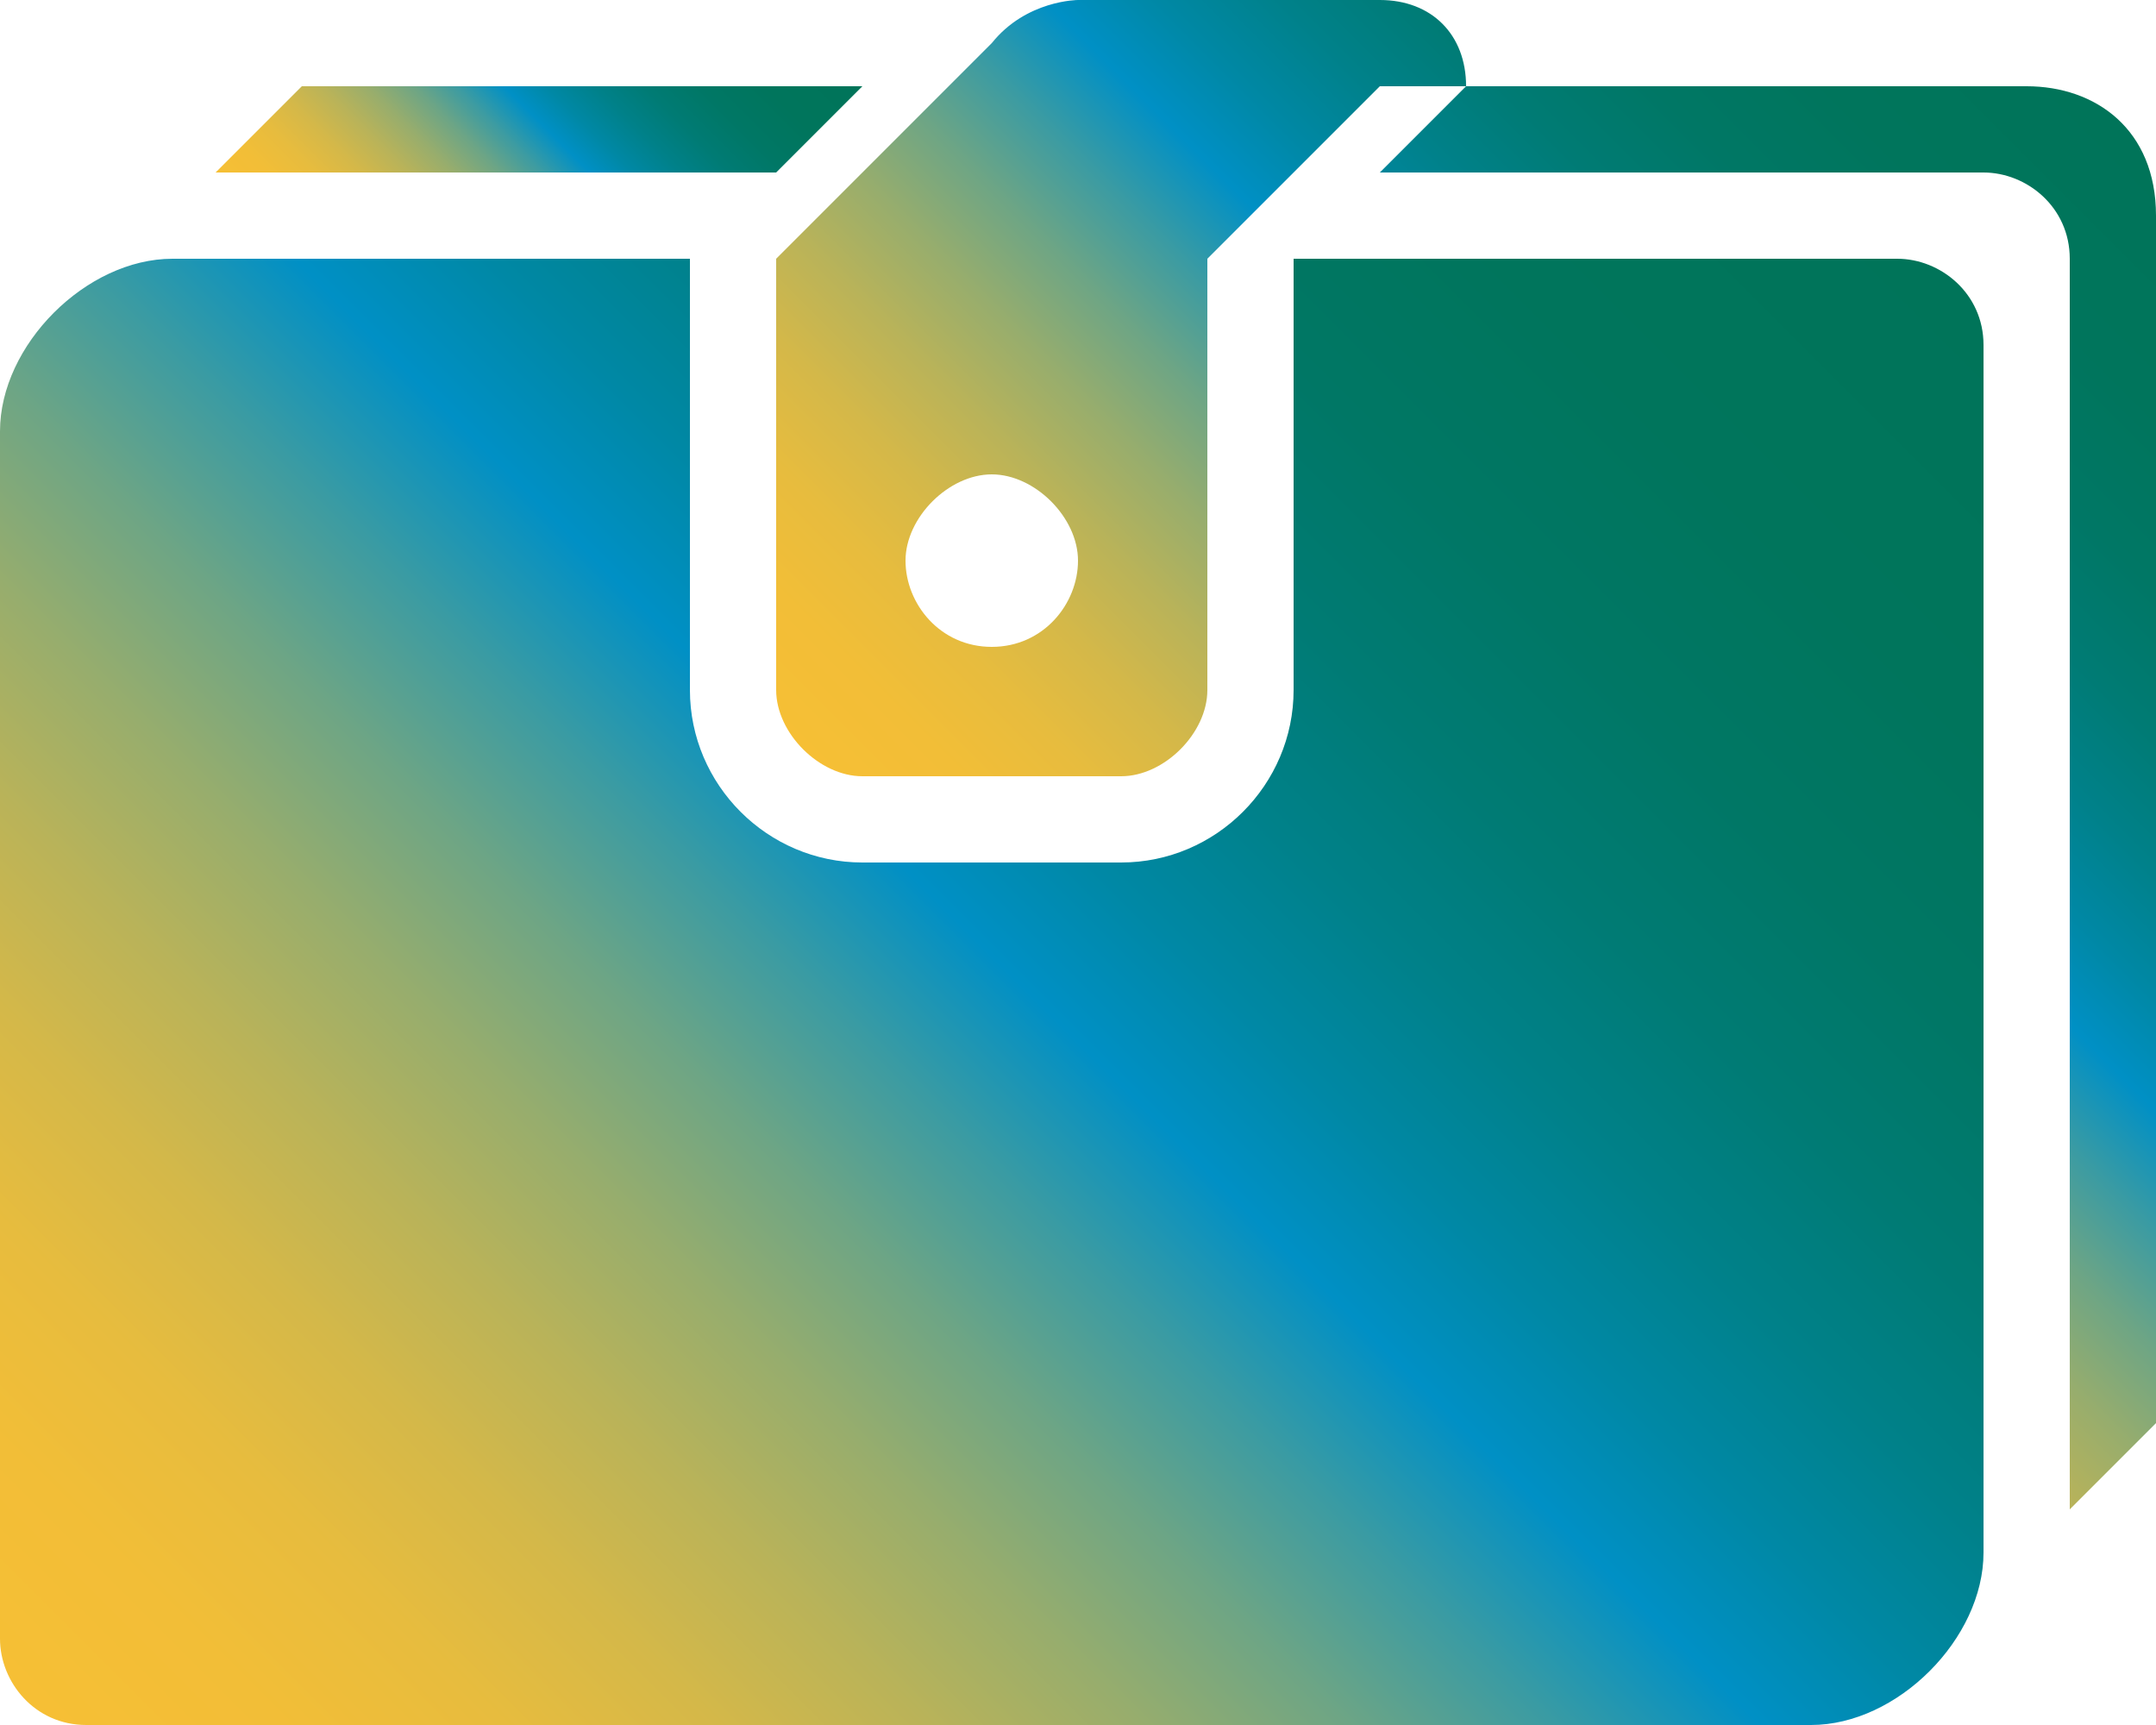
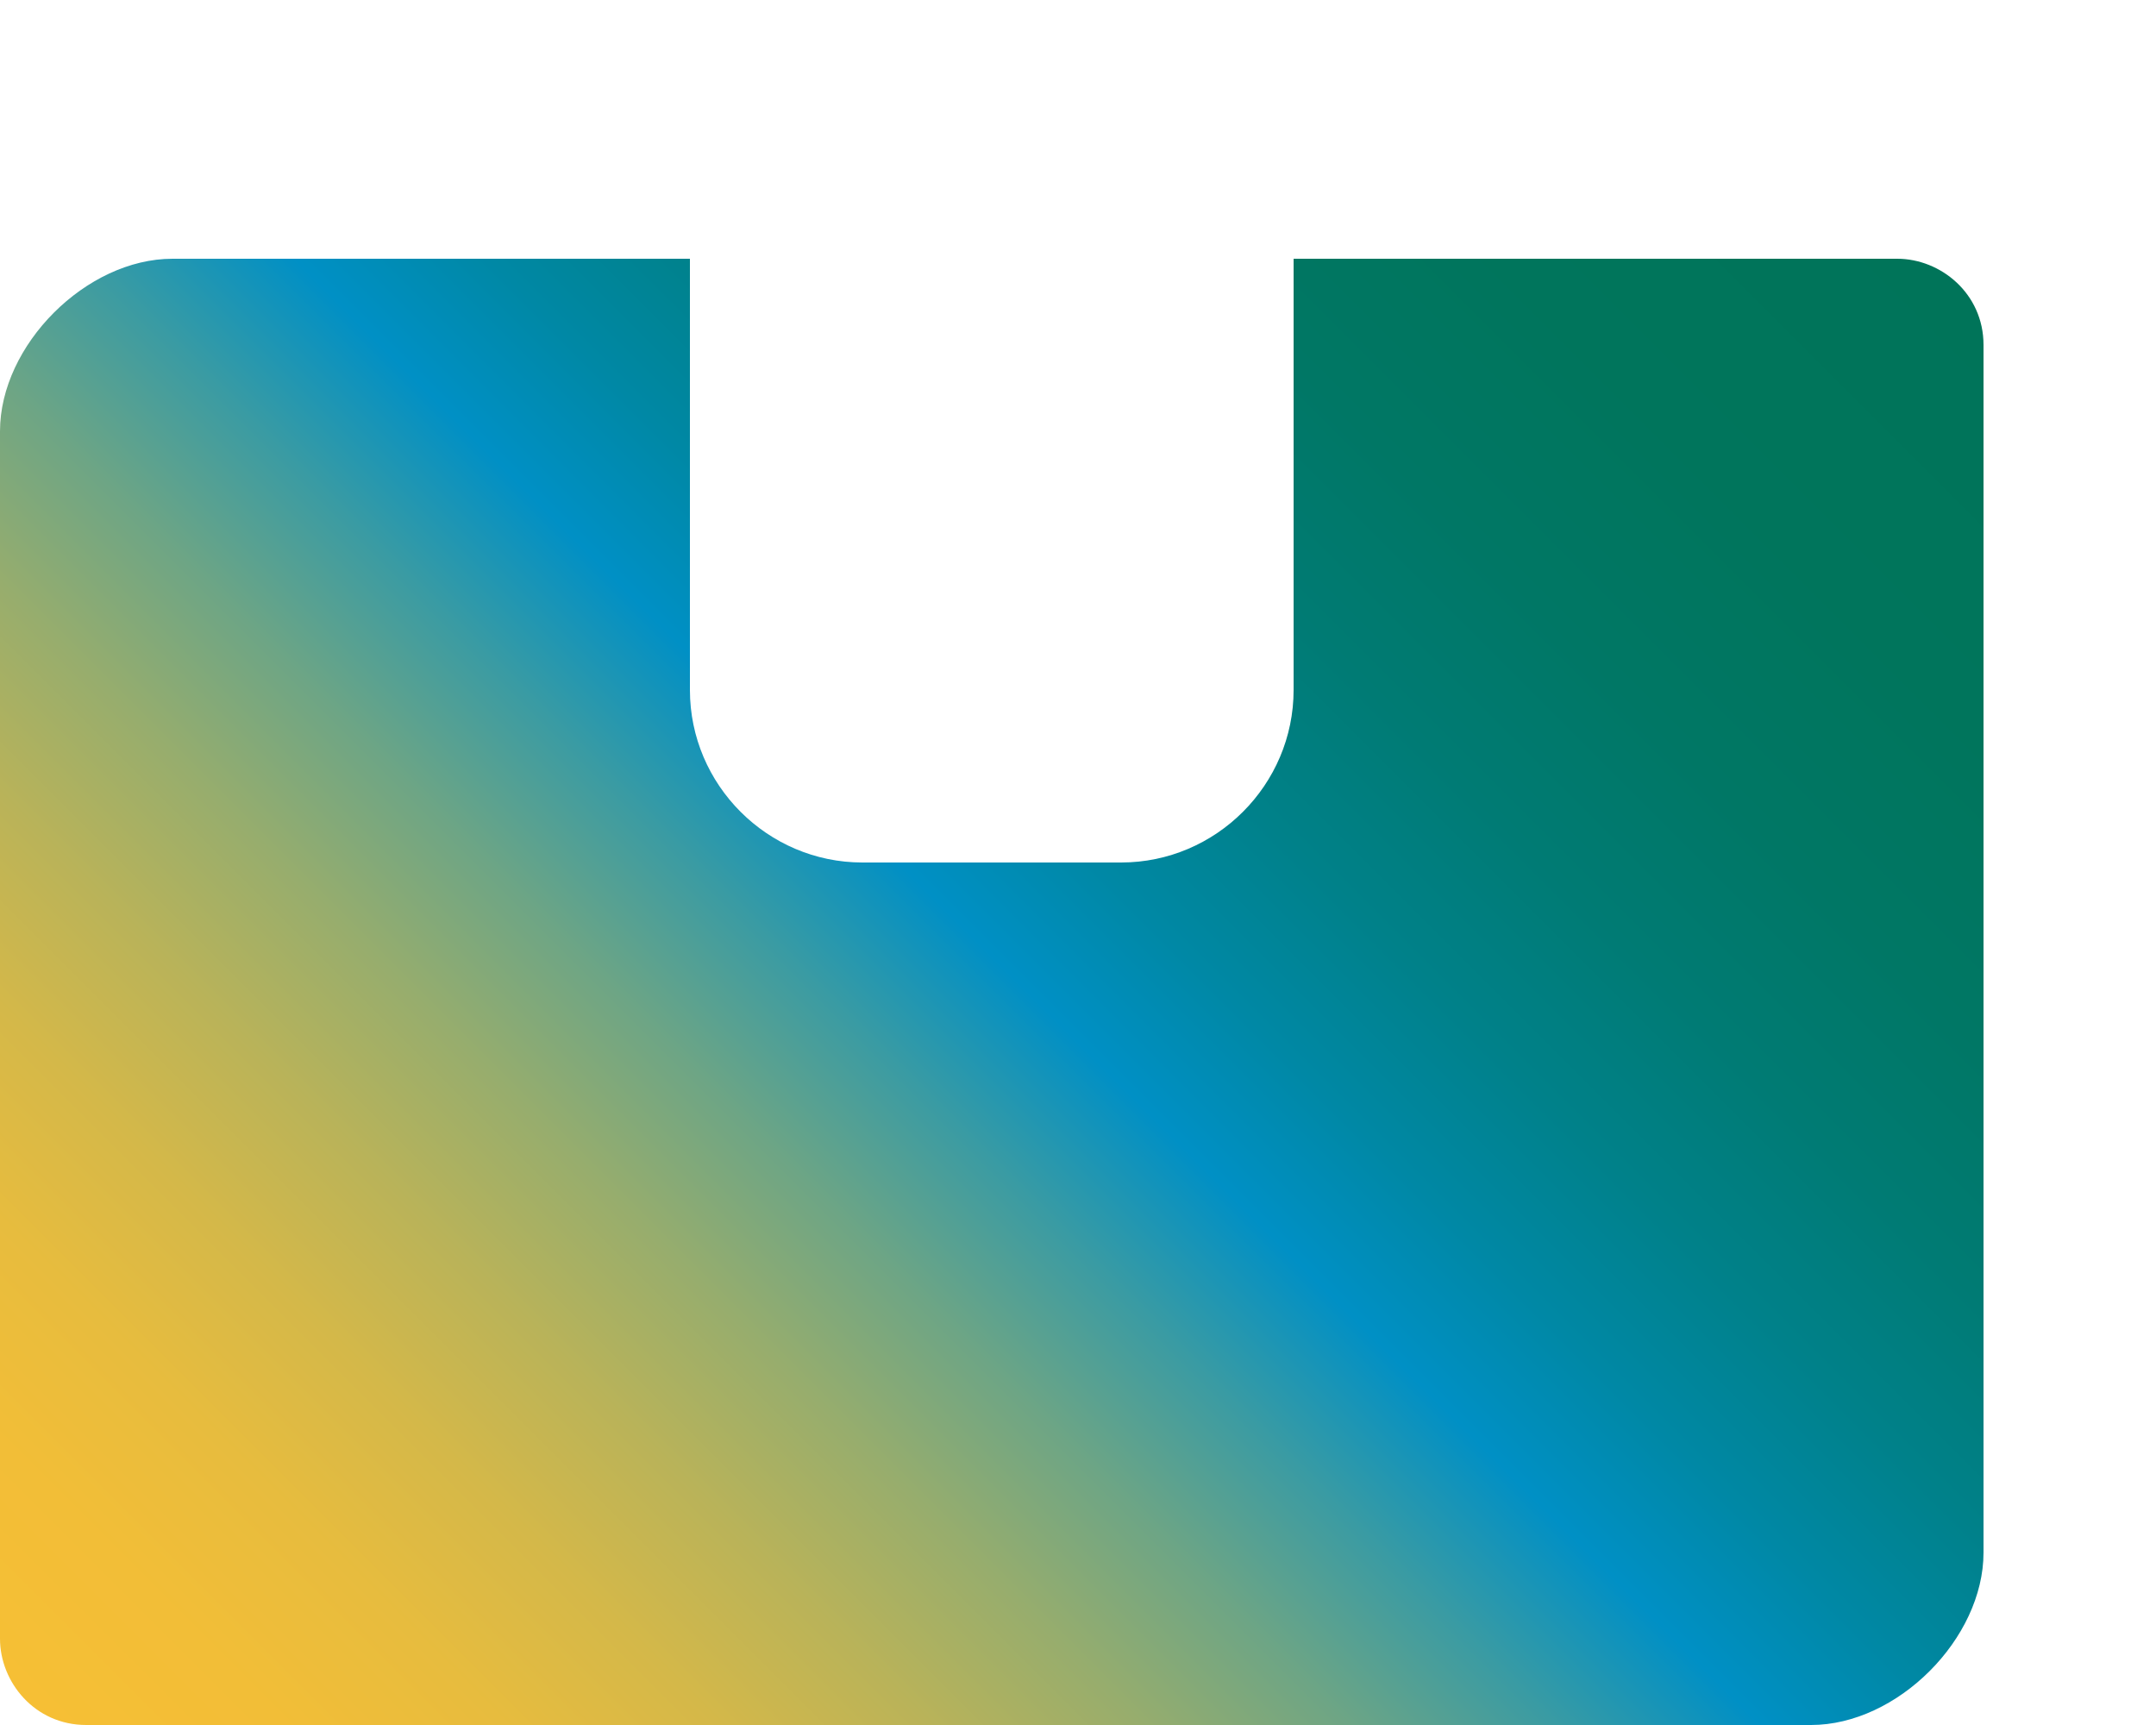
<svg xmlns="http://www.w3.org/2000/svg" version="1.1" id="Layer_1" x="0px" y="0px" viewBox="0 0 25 20" style="enable-background:new 0 0 25 20;" xml:space="preserve">
  <style type="text/css">
	.st0{fill:url(#SVGID_1_);}
	.st1{fill:url(#SVGID_2_);}
	.st2{fill:url(#SVGID_3_);}
</style>
  <g id="wallet_2_">
    <linearGradient id="SVGID_1_" gradientUnits="userSpaceOnUse" x1="13.666" y1="8.921" x2="24.942" y2="20.198" gradientTransform="matrix(1 0 0 -1 0 22)">
      <stop offset="0" style="stop-color:#F6BF35" />
      <stop offset="7.018834e-02" style="stop-color:#F2BE37" />
      <stop offset="0.136" style="stop-color:#E7BC3E" />
      <stop offset="0.2" style="stop-color:#D4B849" />
      <stop offset="0.263" style="stop-color:#B9B359" />
      <stop offset="0.326" style="stop-color:#97AD6D" />
      <stop offset="0.388" style="stop-color:#6DA585" />
      <stop offset="0.449" style="stop-color:#3A9BA3" />
      <stop offset="0.509" style="stop-color:#0290C4" />
      <stop offset="0.511" style="stop-color:#0090C5" />
      <stop offset="0.569" style="stop-color:#0088A5" />
      <stop offset="0.633" style="stop-color:#00818A" />
      <stop offset="0.703" style="stop-color:#007B74" />
      <stop offset="0.779" style="stop-color:#007765" />
      <stop offset="0.869" style="stop-color:#00755C" />
      <stop offset="1" style="stop-color:#007459" />
    </linearGradient>
-     <path class="st0" d="M23.5,1H17c0-0.6-0.4-1-1-1h-3h-0.5c0,0-0.6,0-1,0.5C11.4,0.6,9,3,9,3v5c0,0.5,0.5,1,1,1h3c0.5,0,1-0.5,1-1V3   l2-2h1l-1,1h7c0.5,0,1,0.4,1,1v14.5l1-1v-14C25,1.5,24.3,1,23.5,1z M11.5,7.5c-0.6,0-1-0.5-1-1s0.5-1,1-1s1,0.5,1,1   S12.1,7.5,11.5,7.5z" />
    <linearGradient id="SVGID_2_" gradientUnits="userSpaceOnUse" x1="4.125" y1="18.375" x2="8.375" y2="22.625" gradientTransform="matrix(1 0 0 -1 0 22)">
      <stop offset="0" style="stop-color:#F6BF35" />
      <stop offset="7.018834e-02" style="stop-color:#F2BE37" />
      <stop offset="0.136" style="stop-color:#E7BC3E" />
      <stop offset="0.2" style="stop-color:#D4B849" />
      <stop offset="0.263" style="stop-color:#B9B359" />
      <stop offset="0.326" style="stop-color:#97AD6D" />
      <stop offset="0.388" style="stop-color:#6DA585" />
      <stop offset="0.449" style="stop-color:#3A9BA3" />
      <stop offset="0.509" style="stop-color:#0290C4" />
      <stop offset="0.511" style="stop-color:#0090C5" />
      <stop offset="0.569" style="stop-color:#0088A5" />
      <stop offset="0.633" style="stop-color:#00818A" />
      <stop offset="0.703" style="stop-color:#007B74" />
      <stop offset="0.779" style="stop-color:#007765" />
      <stop offset="0.869" style="stop-color:#00755C" />
      <stop offset="1" style="stop-color:#007459" />
    </linearGradient>
-     <polygon class="st1" points="10,1 3.5,1 2.5,2 9,2  " />
    <linearGradient id="SVGID_3_" gradientUnits="userSpaceOnUse" x1="1.793" y1="0.793" x2="21.207" y2="20.207" gradientTransform="matrix(1 0 0 -1 0 22)">
      <stop offset="0" style="stop-color:#F6BF35" />
      <stop offset="7.018834e-02" style="stop-color:#F2BE37" />
      <stop offset="0.136" style="stop-color:#E7BC3E" />
      <stop offset="0.2" style="stop-color:#D4B849" />
      <stop offset="0.263" style="stop-color:#B9B359" />
      <stop offset="0.326" style="stop-color:#97AD6D" />
      <stop offset="0.388" style="stop-color:#6DA585" />
      <stop offset="0.449" style="stop-color:#3A9BA3" />
      <stop offset="0.509" style="stop-color:#0290C4" />
      <stop offset="0.511" style="stop-color:#0090C5" />
      <stop offset="0.569" style="stop-color:#0088A5" />
      <stop offset="0.633" style="stop-color:#00818A" />
      <stop offset="0.703" style="stop-color:#007B74" />
      <stop offset="0.779" style="stop-color:#007765" />
      <stop offset="0.869" style="stop-color:#00755C" />
      <stop offset="1" style="stop-color:#007459" />
    </linearGradient>
    <path class="st2" d="M22,3h-7v5c0,1.1-0.9,2-2,2h-3c-1.1,0-2-0.9-2-2V3c0,0-5,0-6,0S0,4,0,5c0,2,0,14,0,14c0,0.5,0.4,1,1,1   c0,0,19,0,20,0s2-1,2-2s0-14,0-14C23,3.4,22.5,3,22,3z" />
  </g>
</svg>